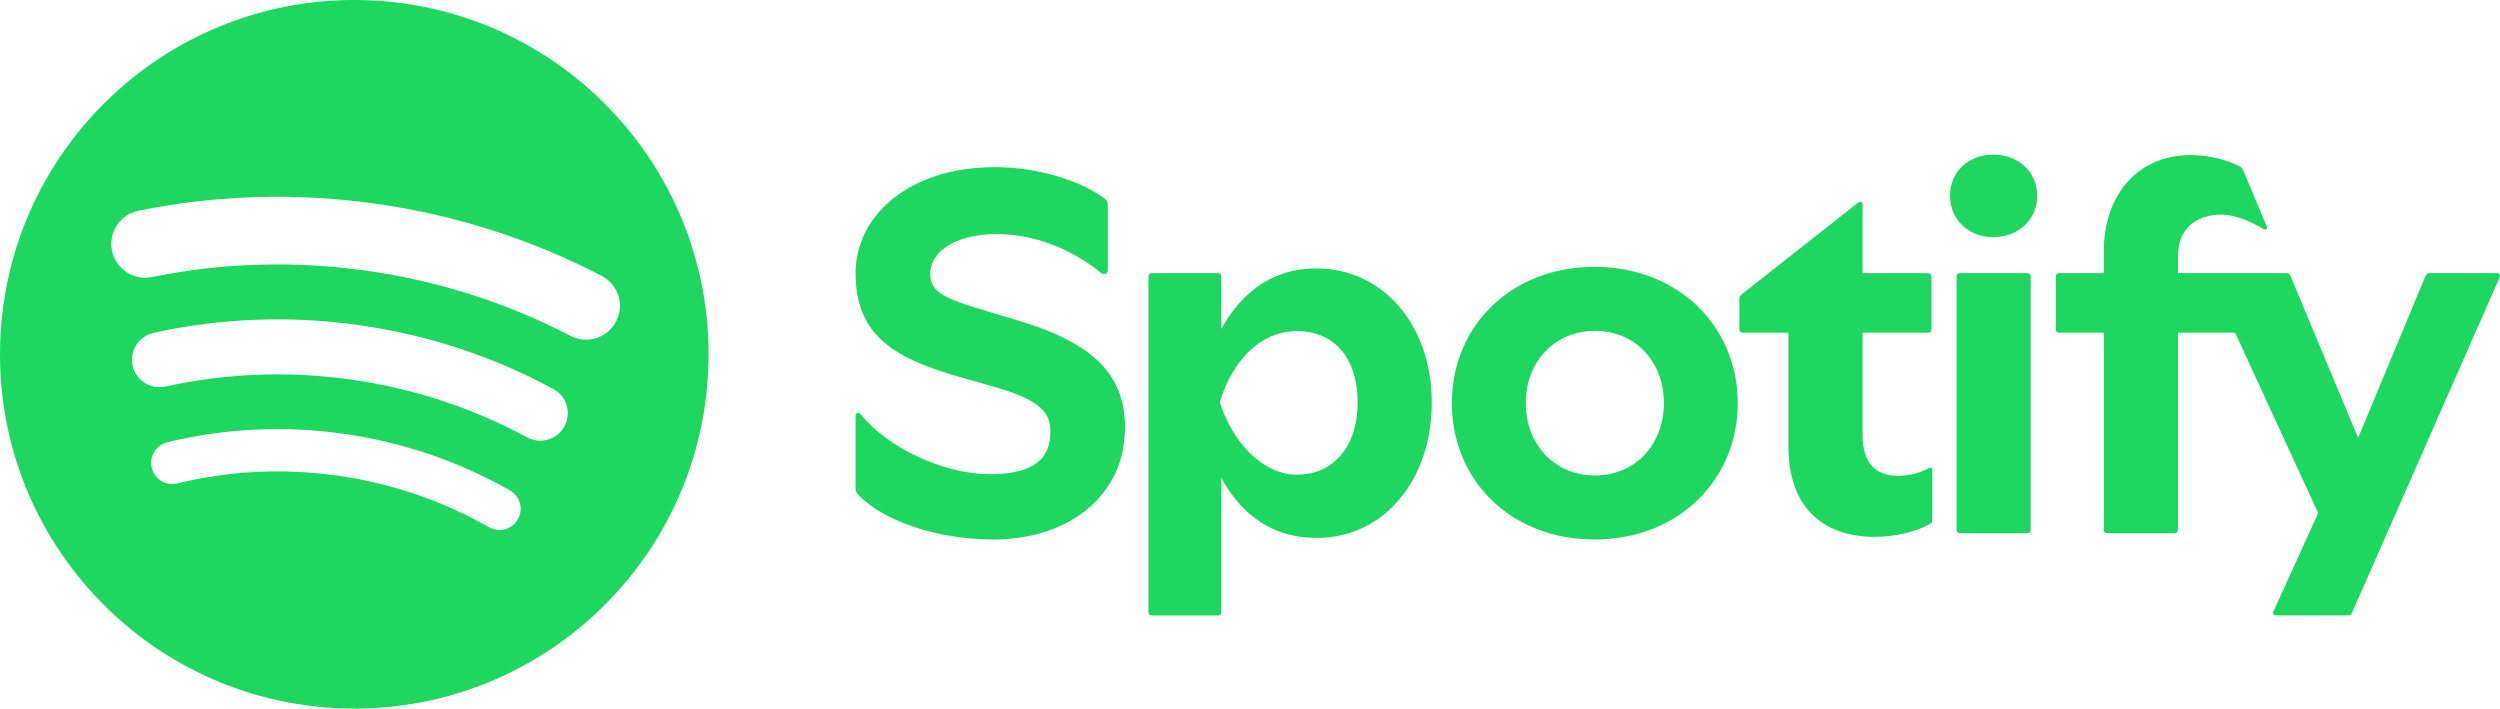
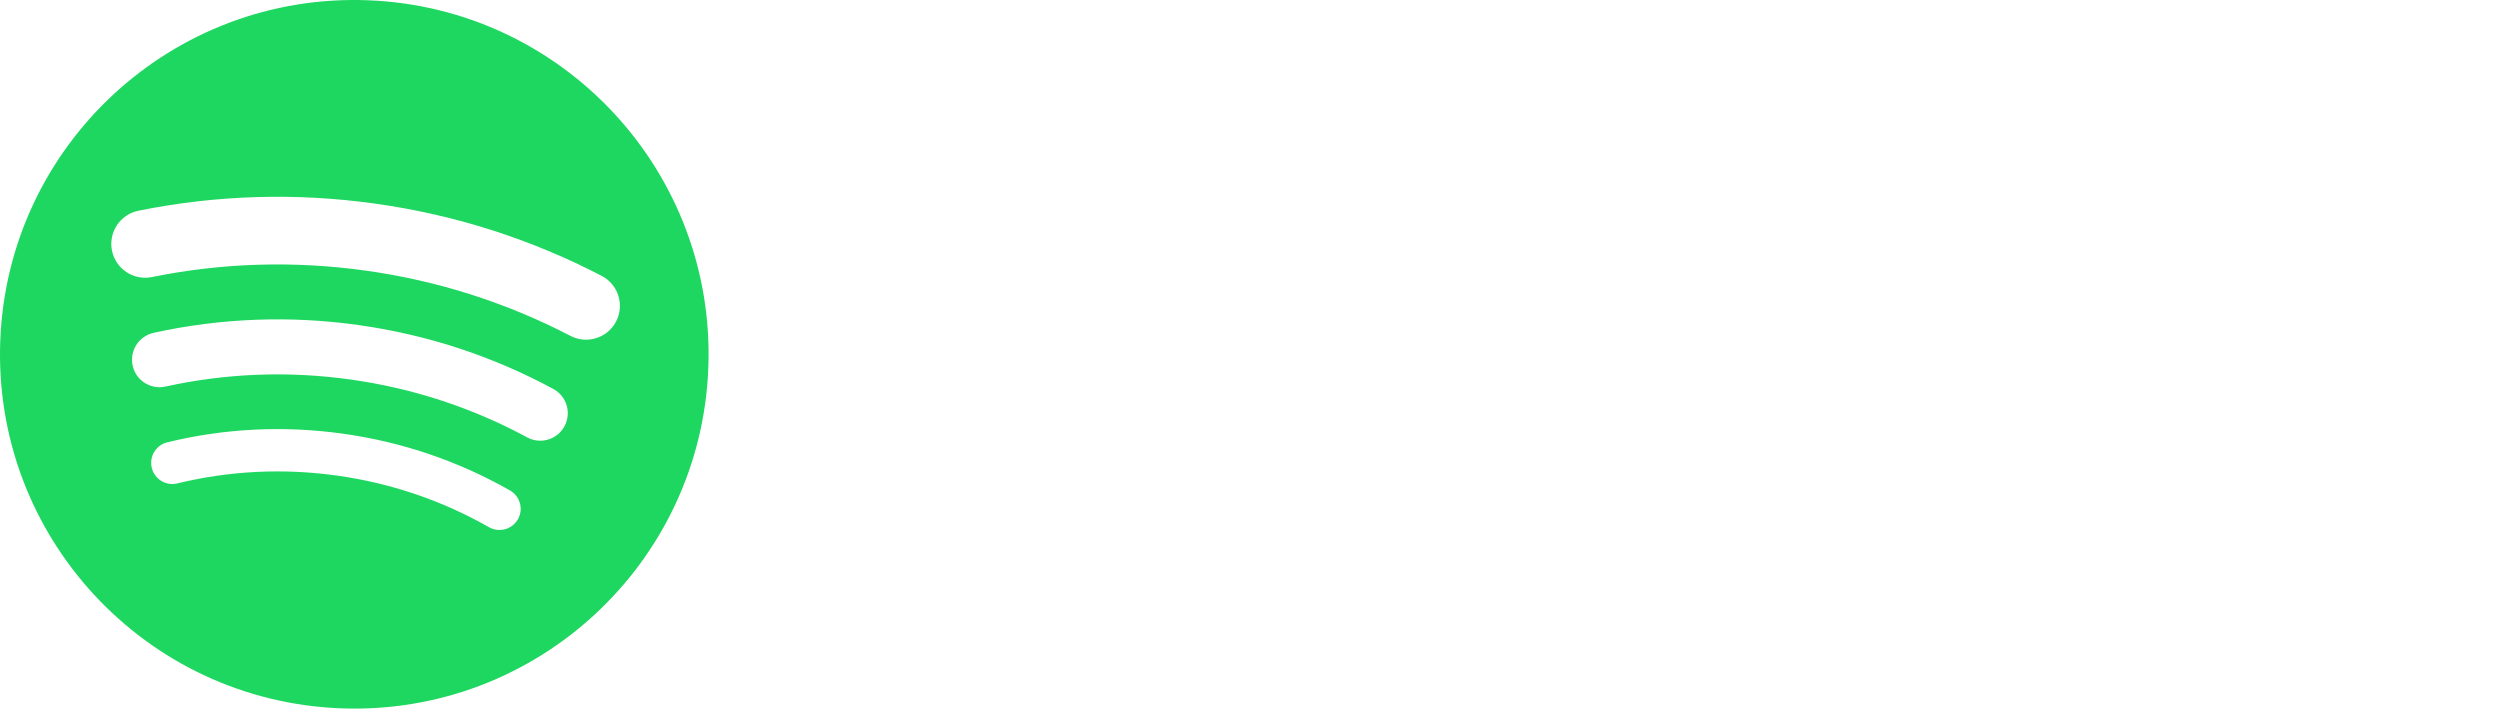
<svg xmlns="http://www.w3.org/2000/svg" xmlns:ns1="http://sodipodi.sourceforge.net/DTD/sodipodi-0.dtd" xmlns:ns2="http://www.inkscape.org/namespaces/inkscape" width="1000" height="283.439" viewBox="0 0 1000 283.439" version="1.1" id="svg4" ns1:docname="Spotify 2024.svg" xml:space="preserve" ns2:version="1.3 (0e150ed, 2023-07-21)">
  <defs id="defs4" />
  <ns1:namedview id="namedview4" pagecolor="#ffffff" bordercolor="#111111" borderopacity="1" ns2:showpageshadow="0" ns2:pageopacity="0" ns2:pagecheckerboard="1" ns2:deskcolor="#d1d1d1" ns2:zoom="0.51660156" ns2:cx="481.99622" ns2:cy="142.27599" ns2:window-width="1440" ns2:window-height="900" ns2:window-x="0" ns2:window-y="0" ns2:window-maximized="0" ns2:current-layer="svg4" />
  <path d="M 147.341,0.114 C 69.129,-2.995 3.21,57.886 0.114,136.098 -2.995,214.31 57.899,280.216 136.098,283.325 214.31,286.433 280.216,225.553 283.325,147.341 286.421,69.129 225.54,3.21 147.341,0.114 Z M 207.159,207.716 c -1.761,3.109 -5.194,4.664 -8.536,4.197 -1.023,-0.142 -2.046,-0.479 -3.004,-1.024 -18.73,-10.661 -39.145,-17.603 -60.674,-20.634 -21.528,-3.031 -43.07,-1.982 -64.015,3.109 -4.547,1.101 -9.119,-1.684 -10.22,-6.231 -1.101,-4.546 1.684,-9.119 6.23,-10.22 23.031,-5.596 46.71,-6.749 70.362,-3.42 23.653,3.329 46.088,10.959 66.696,22.682 4.055,2.319 5.479,7.474 3.174,11.541 z m 18.627,-37.202 c -2.889,5.337 -9.572,7.332 -14.909,4.444 -21.917,-11.853 -45.647,-19.637 -70.531,-23.135 -24.883,-3.497 -49.831,-2.552 -74.17,2.798 -1.321,0.285 -2.63,0.337 -3.899,0.155 -4.417,-0.622 -8.199,-3.911 -9.21,-8.536 -1.308,-5.932 2.448,-11.8 8.381,-13.109 26.904,-5.92 54.481,-6.969 81.968,-3.109 27.474,3.86 53.704,12.462 77.927,25.57 5.35,2.889 7.331,9.559 4.443,14.909 z m 20.648,-41.929 c -2.72,5.233 -8.381,7.94 -13.899,7.163 -1.49,-0.207 -2.953,-0.674 -4.366,-1.399 -25.518,-13.277 -53.005,-22.047 -81.696,-26.076 -28.691,-4.028 -57.539,-3.173 -85.725,2.552 -7.332,1.49 -14.469,-3.251 -15.958,-10.57 -1.49,-7.331 3.251,-14.468 10.57,-15.958 31.217,-6.334 63.134,-7.279 94.882,-2.824 31.749,4.456 62.163,14.171 90.427,28.874 6.632,3.445 9.209,11.619 5.764,18.251 z" fill="white" id="path1" style="fill:#1ed760;fill-opacity:1;stroke-width:1" />
-   <path d="m 397.372,215.789 c -24.443,0 -45.427,-8.459 -54.197,-18.07 -0.829,-0.945 -0.946,-1.463 -0.946,-2.617 v -28.614 c 0,-1.361 1.153,-1.878 2.085,-0.726 10.545,13.16 33.005,23.912 51.386,23.912 14.625,0 24.443,-3.963 24.443,-16.916 0,-7.733 -3.652,-12.747 -23.601,-18.381 l -11.49,-3.238 c -26.632,-7.513 -42.824,-16.399 -42.824,-41.878 0,-22.551 20.881,-42.396 55.764,-42.396 17.125,0 34.145,5.324 43.964,12.642 0.829,0.622 1.153,1.256 1.153,2.396 v 26.011 c 0,1.774 -1.464,2.293 -2.824,1.152 -7.94,-6.58 -23.291,-15.453 -41.464,-15.453 -18.173,0 -26.736,8.148 -26.736,15.66 0,7.94 5.531,10.13 25.272,15.984 l 9.818,2.928 c 30.389,9.081 42.824,21.826 42.824,42.927 0,27.15 -22.551,44.702 -52.629,44.702 z m 212.939,-54.521 c 0,-16.606 11.49,-28.925 27.681,-28.925 16.192,0 27.565,12.318 27.565,28.925 0,16.606 -11.49,28.925 -27.565,28.925 -16.075,0 -27.681,-12.318 -27.681,-28.925 z m 27.565,54.521 c 33.731,0 57.228,-24.119 57.228,-54.521 0,-30.402 -23.497,-54.521 -57.228,-54.521 -33.73,0 -57.124,23.912 -57.124,54.521 0,30.609 23.291,54.521 57.124,54.521 z m 203.653,-115.297 v 8.769 H 823.77 c -0.948,0 -1.466,0.518 -1.466,1.464 v 20.881 c 0,0.946 0.518,1.463 1.466,1.463 h 17.759 v 78.743 c 0,0.946 0.518,1.464 1.466,1.464 h 26.732 c 0.948,0 1.466,-0.518 1.466,-1.464 v -78.743 h 22.869 l 33.219,72.163 -17.865,39.261 c -0.518,1.153 0.105,1.671 1.15,1.671 h 28.514 c 0.948,0 1.361,-0.207 1.774,-1.152 l 59.004,-134.092 c 0.413,-0.946 -0.105,-1.671 -1.158,-1.671 h -26.732 c -0.948,0 -1.361,0.207 -1.774,1.153 l -26.943,64.754 -27.048,-64.754 c -0.413,-0.946 -0.826,-1.153 -1.774,-1.153 h -43.237 v -6.891 c 0,-11.282 7.629,-16.503 17.436,-16.503 5.839,0 12.212,3.031 16.707,5.738 1.053,0.622 1.774,-0.104 1.361,-1.05 l -9.402,-22.448 c -0.316,-0.725 -0.729,-1.153 -1.466,-1.567 -4.6,-2.396 -12.115,-4.495 -19.428,-4.495 -22.141,0 -34.887,16.917 -34.887,38.433 z m -314.766,114.662 c 26.736,0 45.945,-23.083 45.945,-54.093 0,-31.01 -19.429,-53.678 -46.165,-53.678 -19.845,0 -31.335,12.111 -38.018,24.223 v -20.881 c 0,-0.946 -0.518,-1.464 -1.464,-1.464 h -26.217 c -0.946,0 -1.463,0.518 -1.463,1.464 v 133.989 c 0,0.946 0.517,1.463 1.463,1.463 h 26.217 c 0.946,0 1.464,-0.517 1.464,-1.463 v -53.575 c 6.683,12.111 17.966,24.015 38.225,24.015 z m 223.068,-0.415 c 8.77,0 17.228,-2.293 22.241,-5.22 0.726,-0.415 0.829,-0.829 0.829,-1.567 v -19.845 c 0,-1.05 -0.518,-1.361 -1.464,-0.829 -3.03,1.671 -6.994,3.031 -12.422,3.031 -8.562,0 -13.99,-5.013 -13.99,-16.088 V 133.069 h 26.114 c 0.945,0 1.463,-0.517 1.463,-1.463 v -20.881 c 0,-0.946 -0.518,-1.464 -1.463,-1.464 H 745.025 V 82.007 c 0,-1.152 -0.726,-1.774 -1.774,-0.945 l -46.684,36.761 c -0.621,0.518 -0.829,1.05 -0.829,1.878 v 11.904 c 0,0.946 0.517,1.463 1.463,1.463 h 18.173 v 45.531 c 0,24.65 14.197,36.14 34.469,36.14 z M 780.012,78.354 c 0,9.404 7.305,16.503 17.332,16.503 10.026,0 17.542,-7.099 17.542,-16.503 0,-9.404 -7.309,-16.502 -17.542,-16.502 -10.233,0 -17.332,7.098 -17.332,16.502 z m 4.081,134.922 h 26.736 c 0.948,0 1.466,-0.518 1.466,-1.464 v -101.087 c 0,-0.946 -0.518,-1.464 -1.466,-1.464 h -26.736 c -0.946,0 -1.464,0.518 -1.464,1.464 v 101.087 c 0,0.946 0.518,1.464 1.464,1.464 z M 487.916,160.854 c 4.806,-16.088 15.868,-28.406 30.906,-28.406 15.039,0 24.223,10.855 24.223,28.614 0,17.759 -9.922,28.821 -24.223,28.821 -14.3,0 -26.114,-13.782 -30.906,-29.028 z" fill="white" id="path2" style="fill:#1ed760;fill-opacity:1;stroke-width:1" />
</svg>